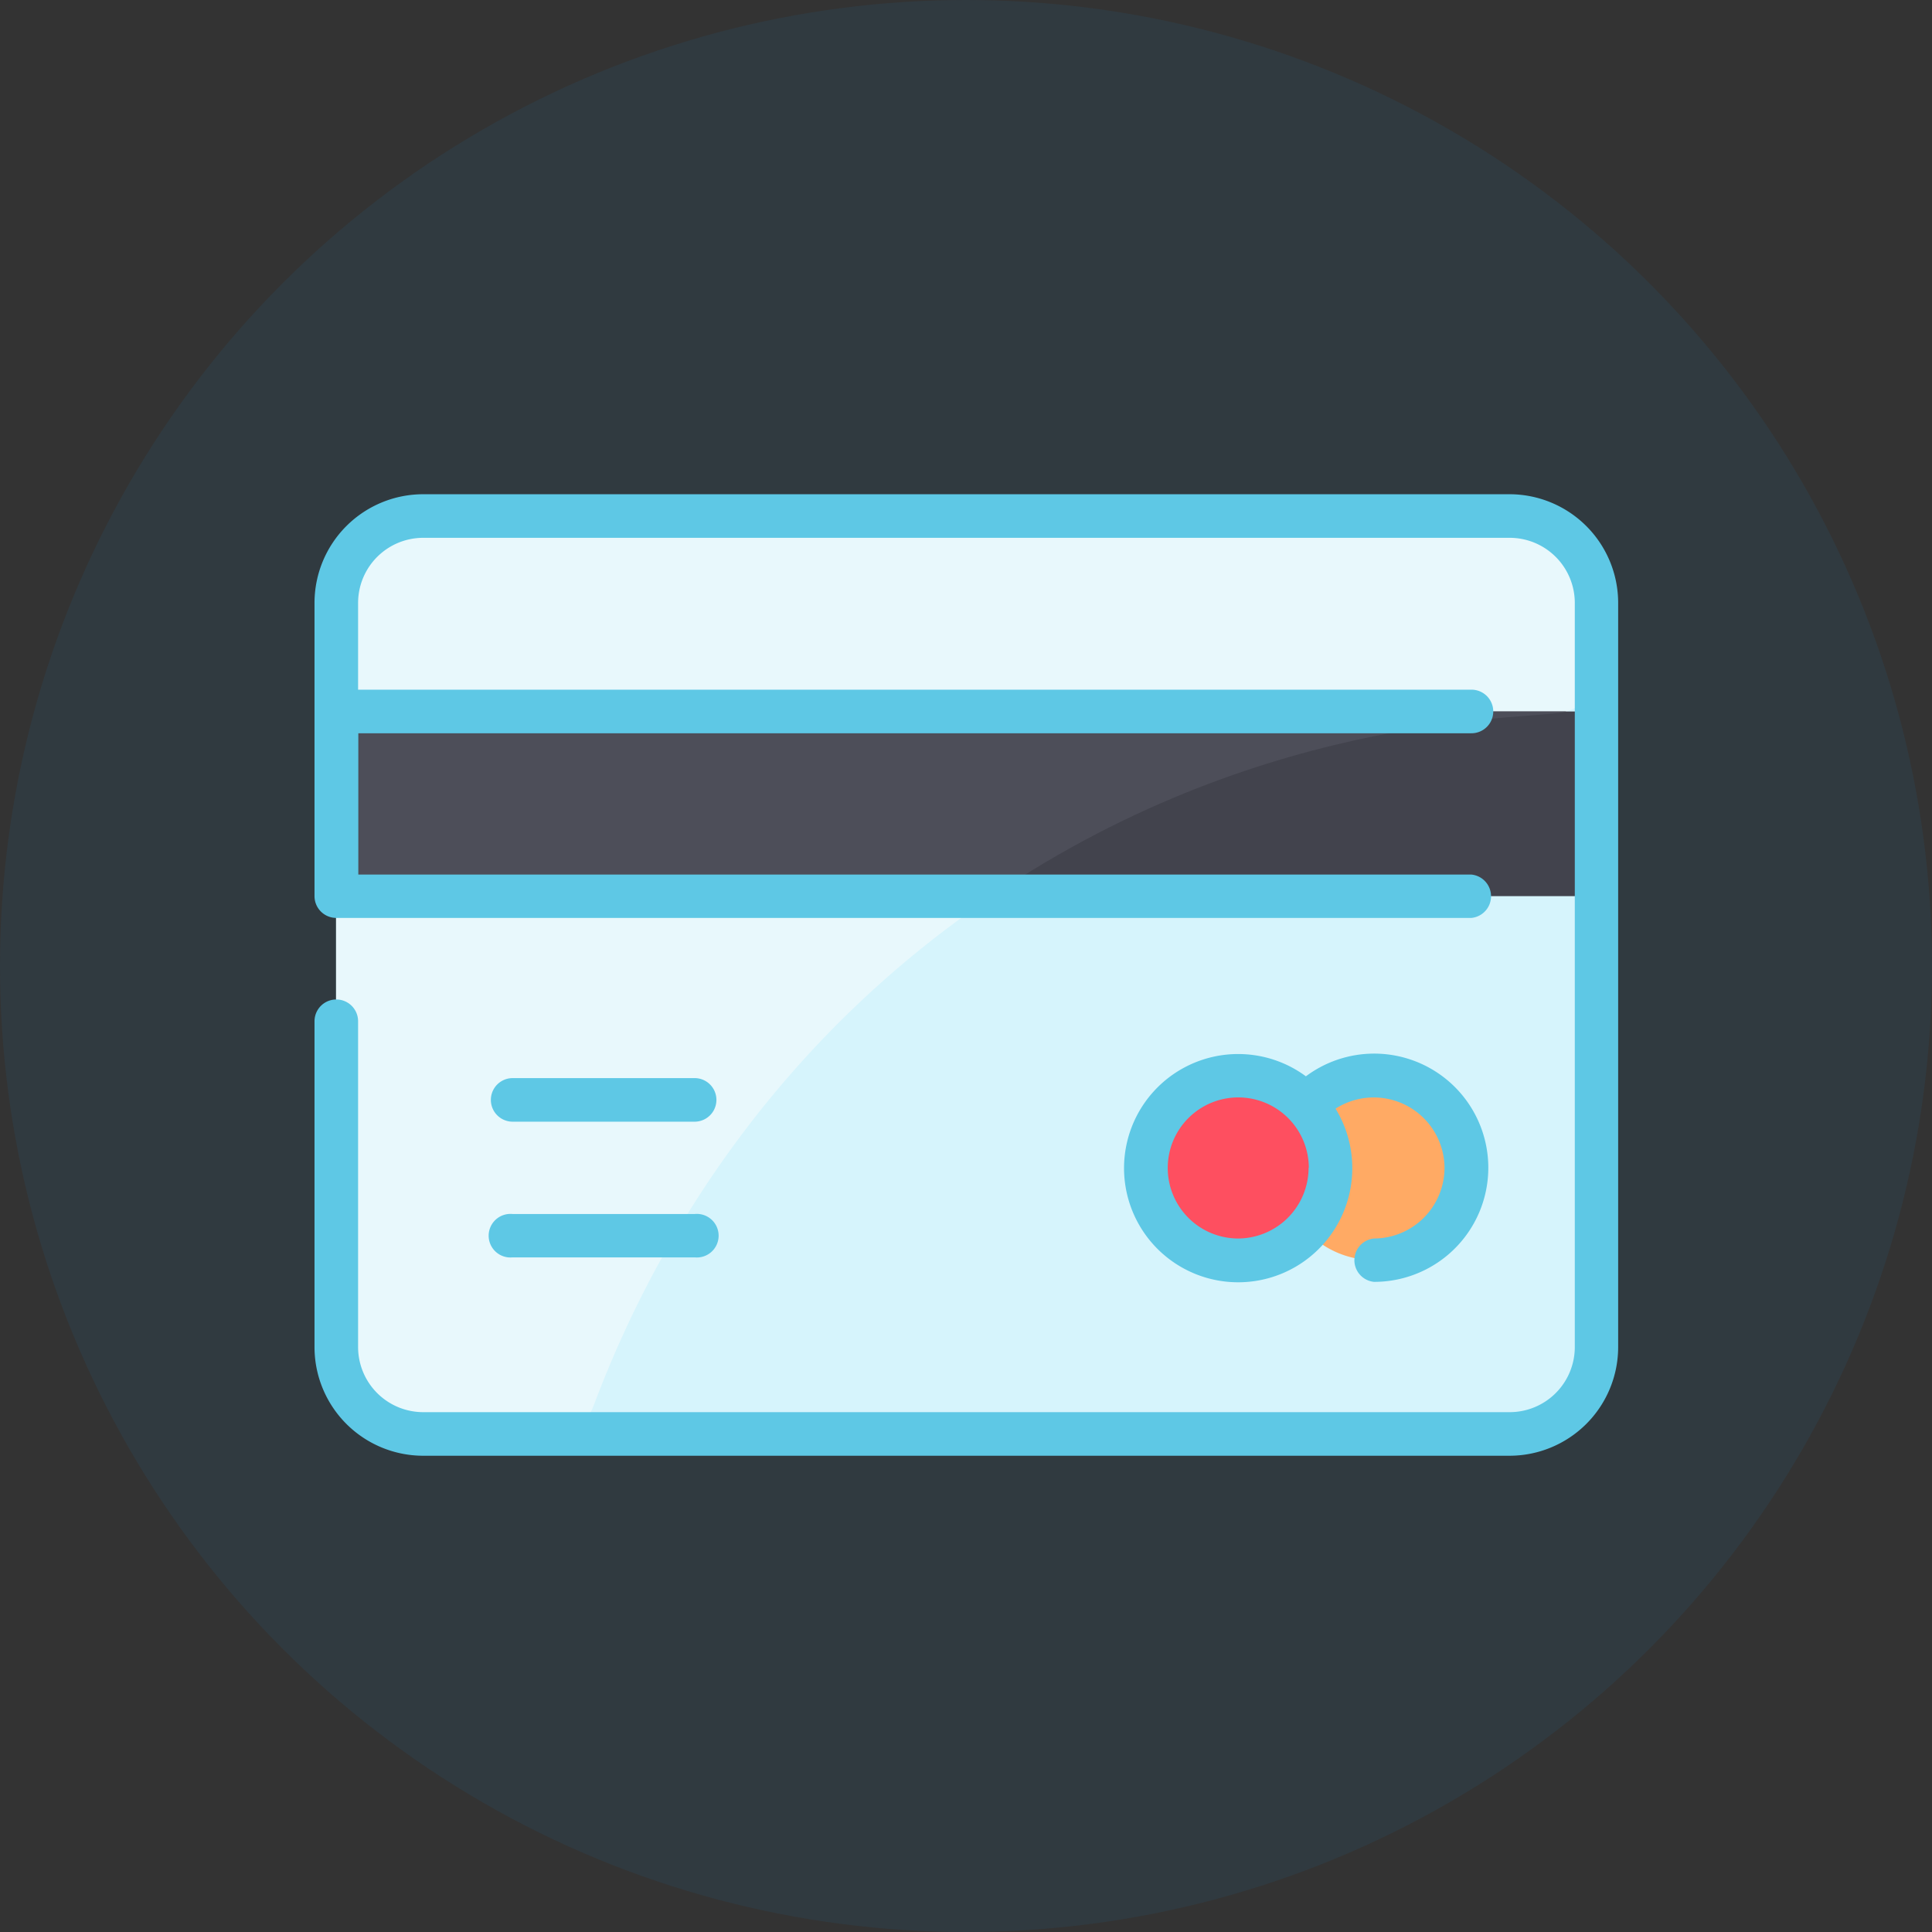
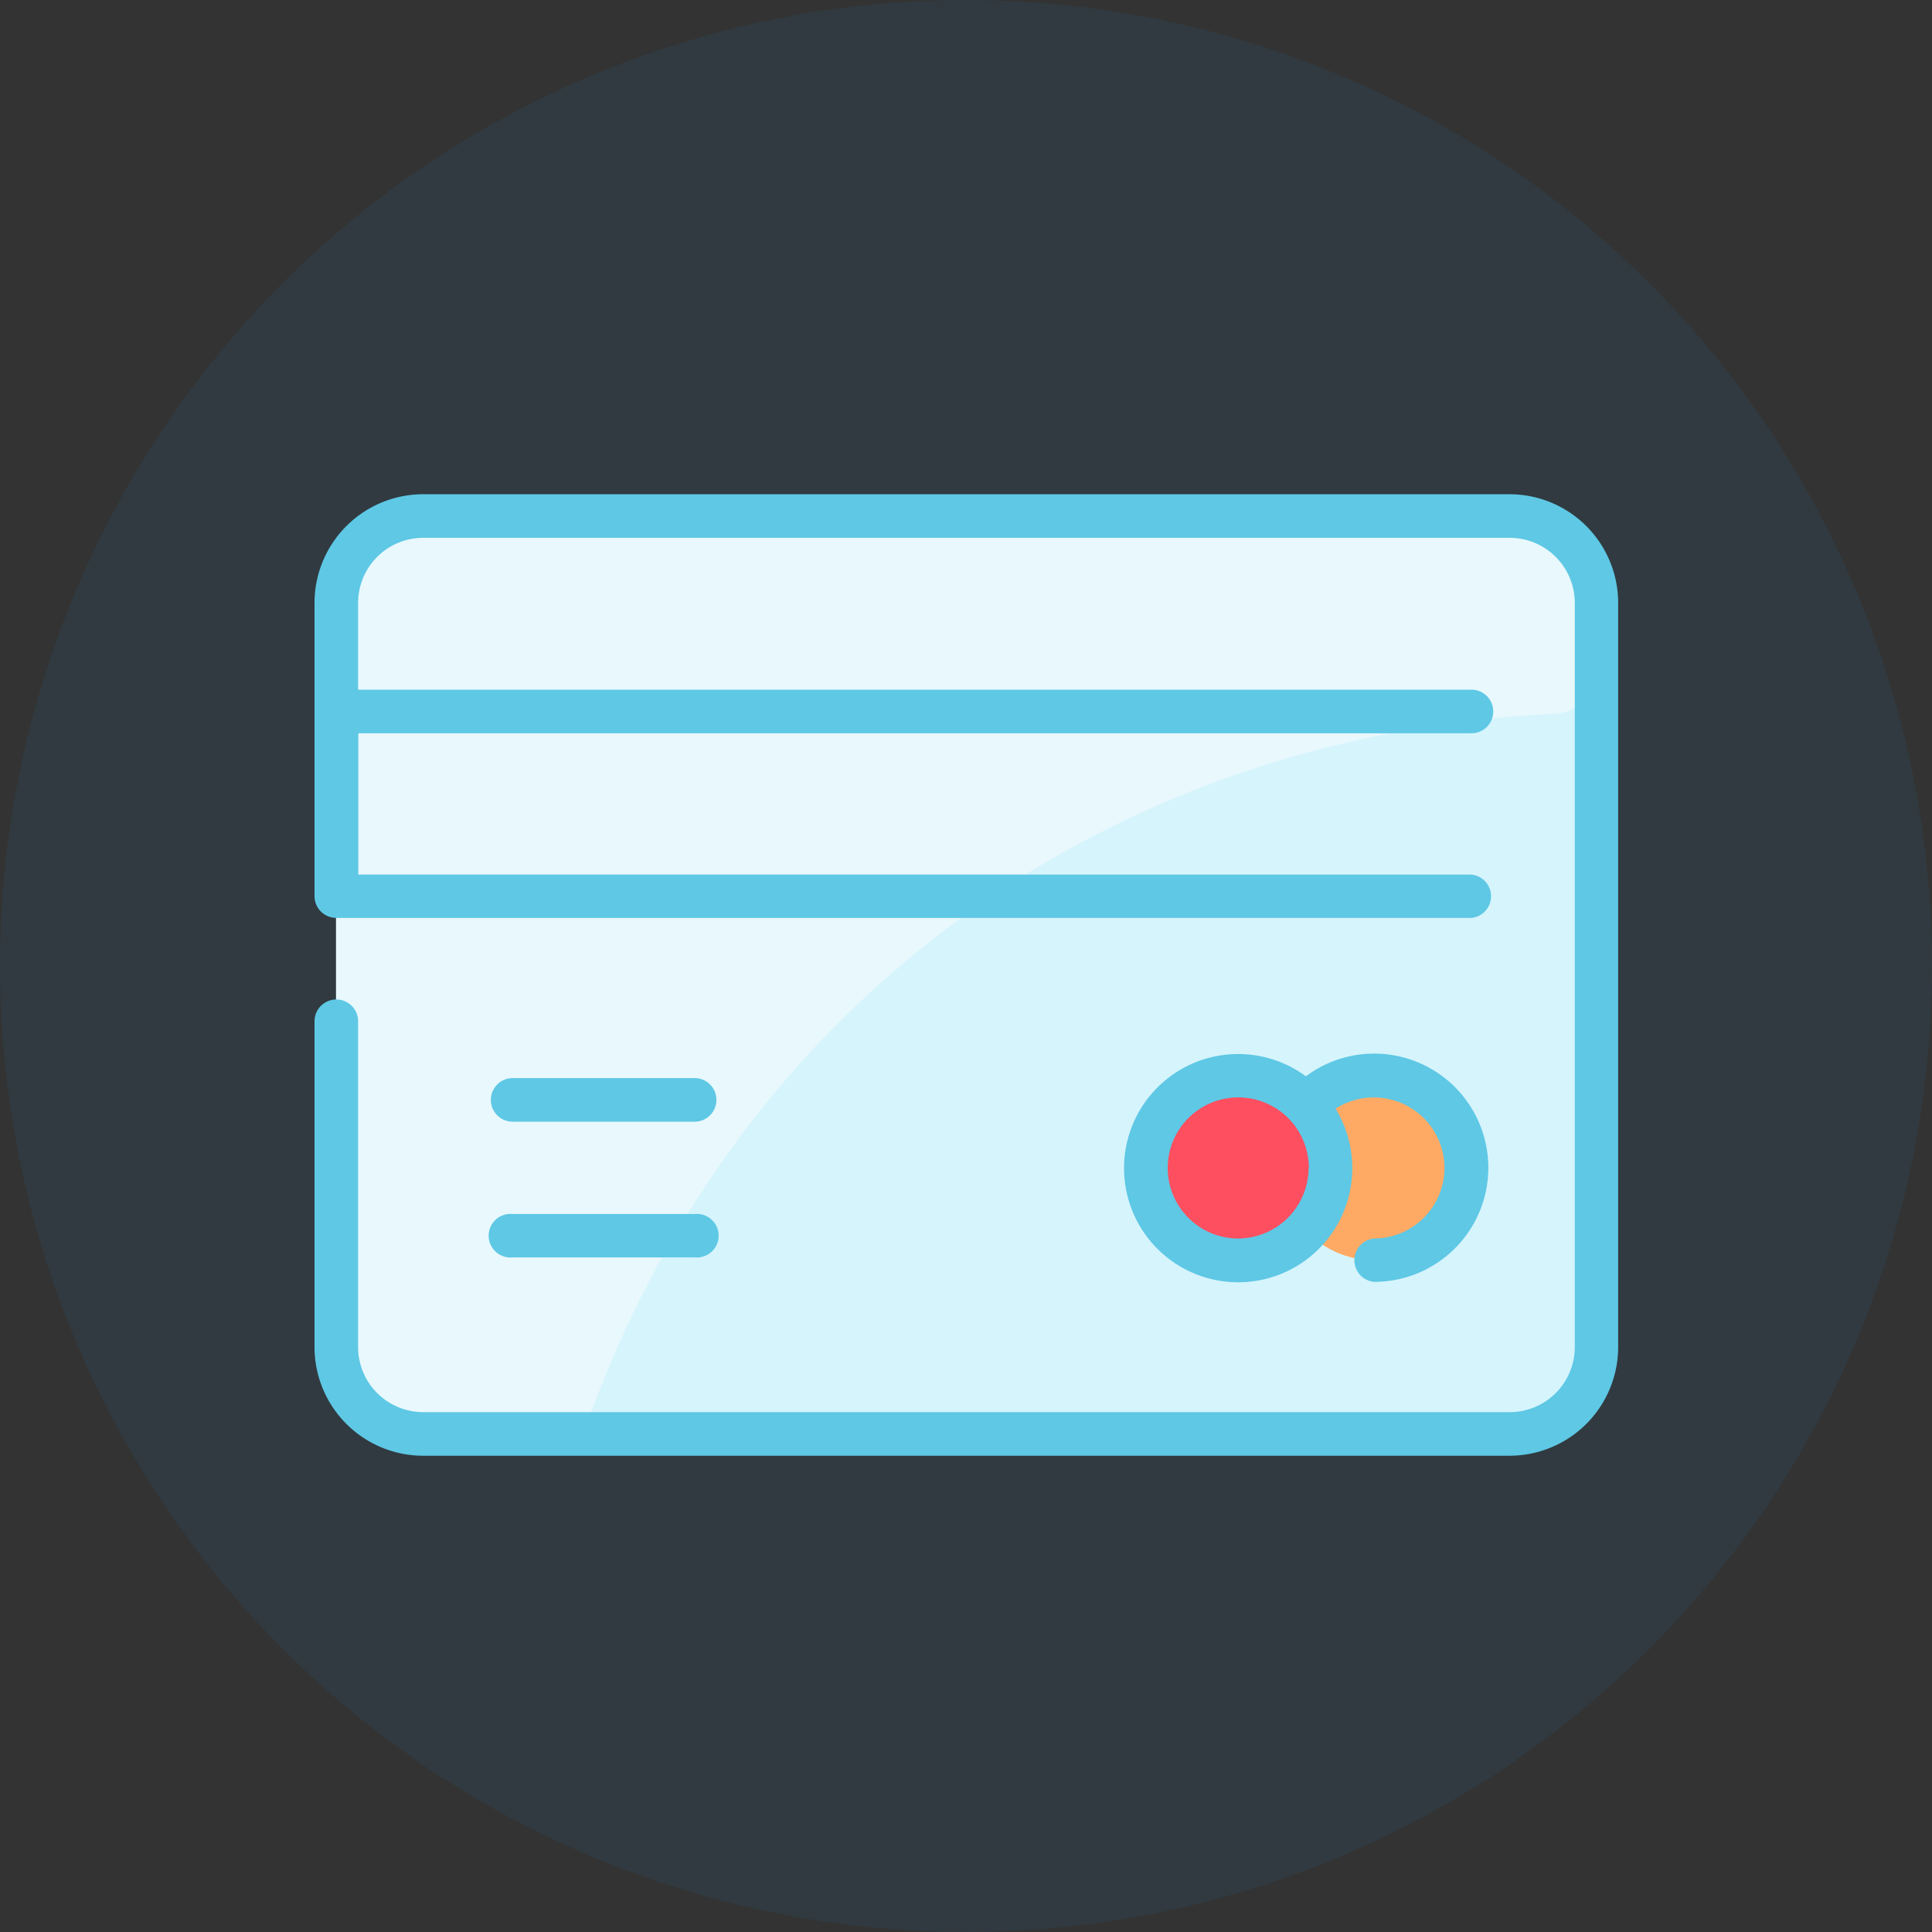
<svg xmlns="http://www.w3.org/2000/svg" width="86" height="86">
  <rect width="100%" height="100%" fill="#333333" stroke="none" />
  <g data-name="Payment method" transform="translate(-565.946 -2946.946)">
    <circle cx="43" cy="43" r="43" fill="#187eb9" data-name="Ellipse 111" opacity=".1" transform="translate(565.946 2946.946)" />
    <g data-name="Group 956" transform="translate(579.946 2901.746)">
      <path fill="#d6f4fc" d="M57.07 72.03v33.13a3.87 3.87 0 01-3.87 3.87H4.83a3.87 3.87 0 01-3.87-3.87V72.03a3.87 3.87 0 013.87-3.86H53.2a3.87 3.87 0 013.87 3.86z" data-name="Path 2983" />
      <path fill="#e8f8fc" d="M57.07 72.03v3a1.94 1.94 0 01-1.85 1.94c-20.31 1-36.18 13.17-42.8 30.81a1.93 1.93 0 01-1.82 1.25H4.83a3.87 3.87 0 01-3.87-3.87V72.03a3.87 3.87 0 013.87-3.86H53.2a3.87 3.87 0 013.87 3.86z" data-name="Path 2984" />
      <path fill="#ffaa64" d="M51.26 97.18a4.11 4.11 0 01-7.13 2.79 4.11 4.11 0 110-5.57 4.11 4.11 0 017.13 2.79z" data-name="Path 2985" />
      <circle cx="4.111" cy="4.111" r="4.111" fill="#fe4f60" data-name="Ellipse 154" transform="translate(36.997 93.074)" />
-       <path fill="#42434d" d="M.97 76.87h56.1v8.22H.97z" data-name="Path 2986" />
-       <path fill="#4d4e59" d="M55.73 76.87c-1.2.4-13.12-.2-25.54 8.2-.04.03 1.32.02-29.22.02v-8.22z" data-name="Path 2987" />
      <path fill="#5ec8e5" d="M58.03 72.04v33.12A4.84 4.84 0 0153.2 110H4.84A4.84 4.84 0 010 105.16v-14.5a.97.97 0 011.94 0v14.5a2.9 2.9 0 002.9 2.9H53.2a2.9 2.9 0 002.9-2.9V72.04a2.9 2.9 0 00-2.9-2.9H4.84a2.9 2.9 0 00-2.9 2.9v3.86H51.5a.97.97 0 010 1.94H1.95v6.29H51.5a.97.97 0 010 1.93H.97A.97.97 0 010 85.1V72.04a4.84 4.84 0 014.84-4.84H53.2a4.84 4.84 0 014.83 4.84zM50.3 97.18a3.15 3.15 0 00-4.85-2.63 5.08 5.08 0 11-1.32-1.44 5.08 5.08 0 113.03 9.15.97.97 0 010-1.93 3.15 3.15 0 003.14-3.15zm-6.04 0a3.14 3.14 0 10-3.15 3.15 3.15 3.15 0 003.14-3.15zM8.82 95.13h8.1a.97.97 0 100-1.94h-8.1a.97.97 0 100 1.94zm0 6.04h8.1a.97.97 0 100-1.93h-8.1a.97.97 0 100 1.93z" data-name="Path 2988" />
    </g>
  </g>
</svg>